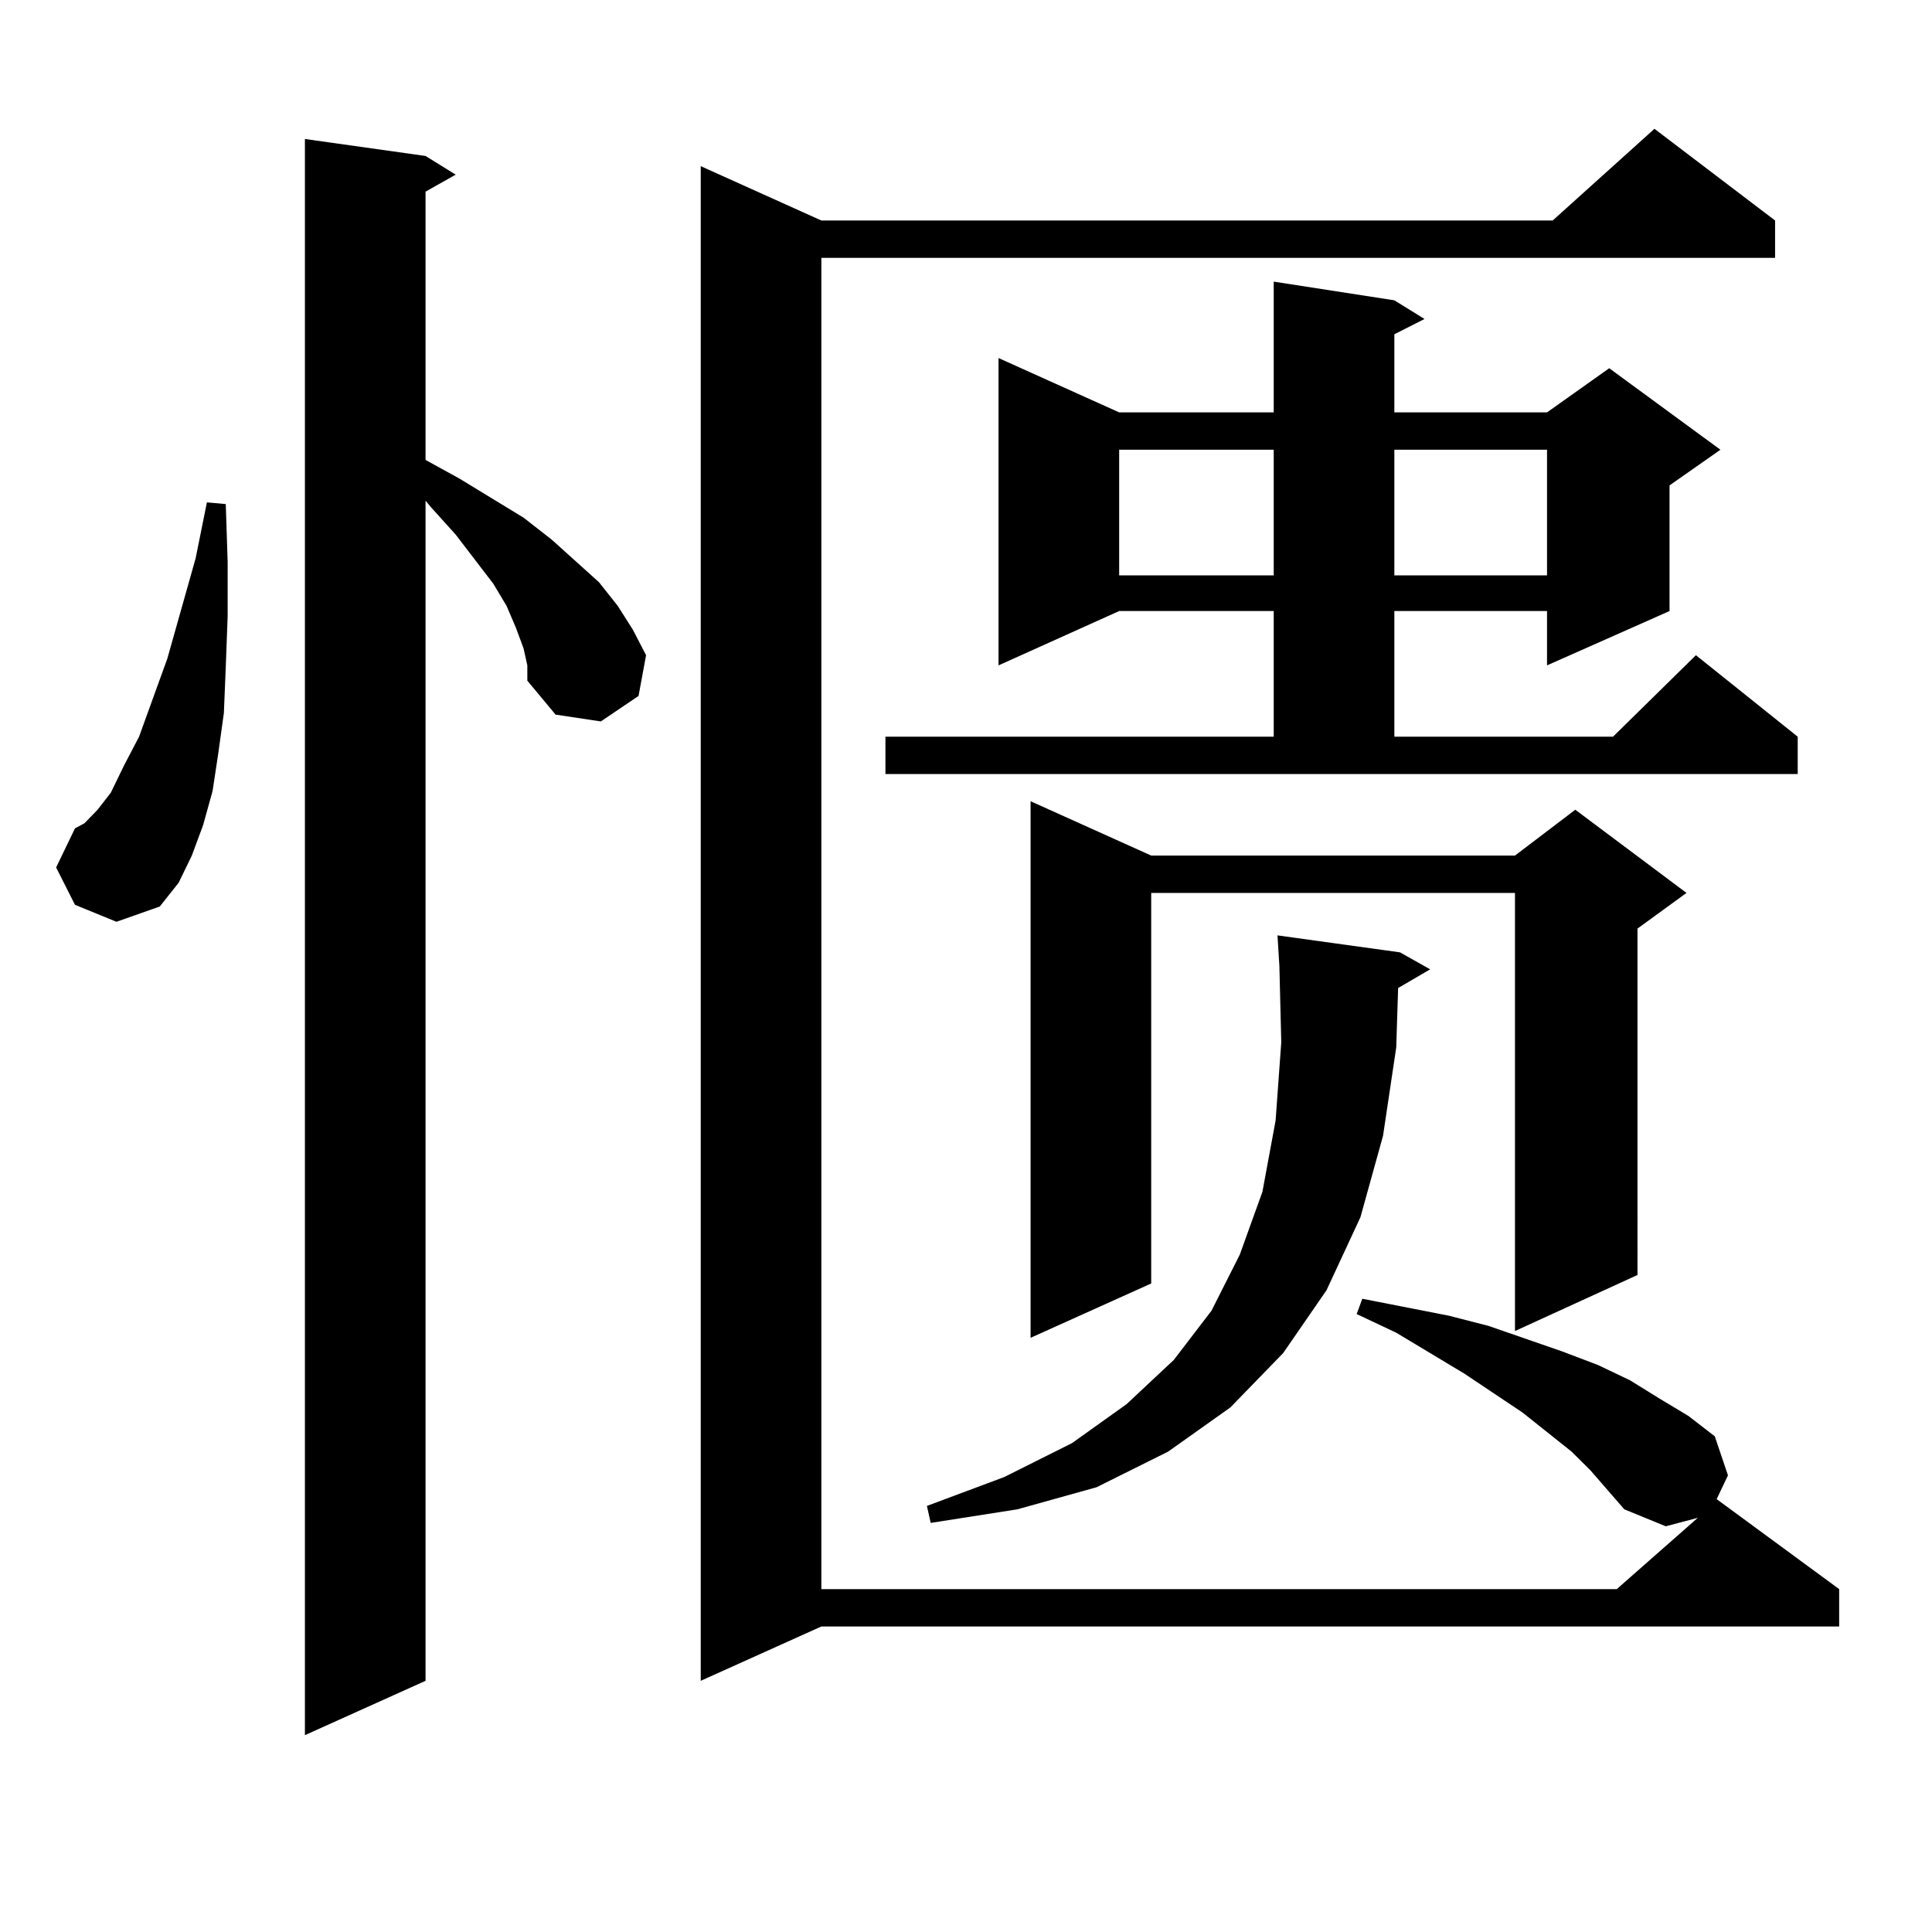
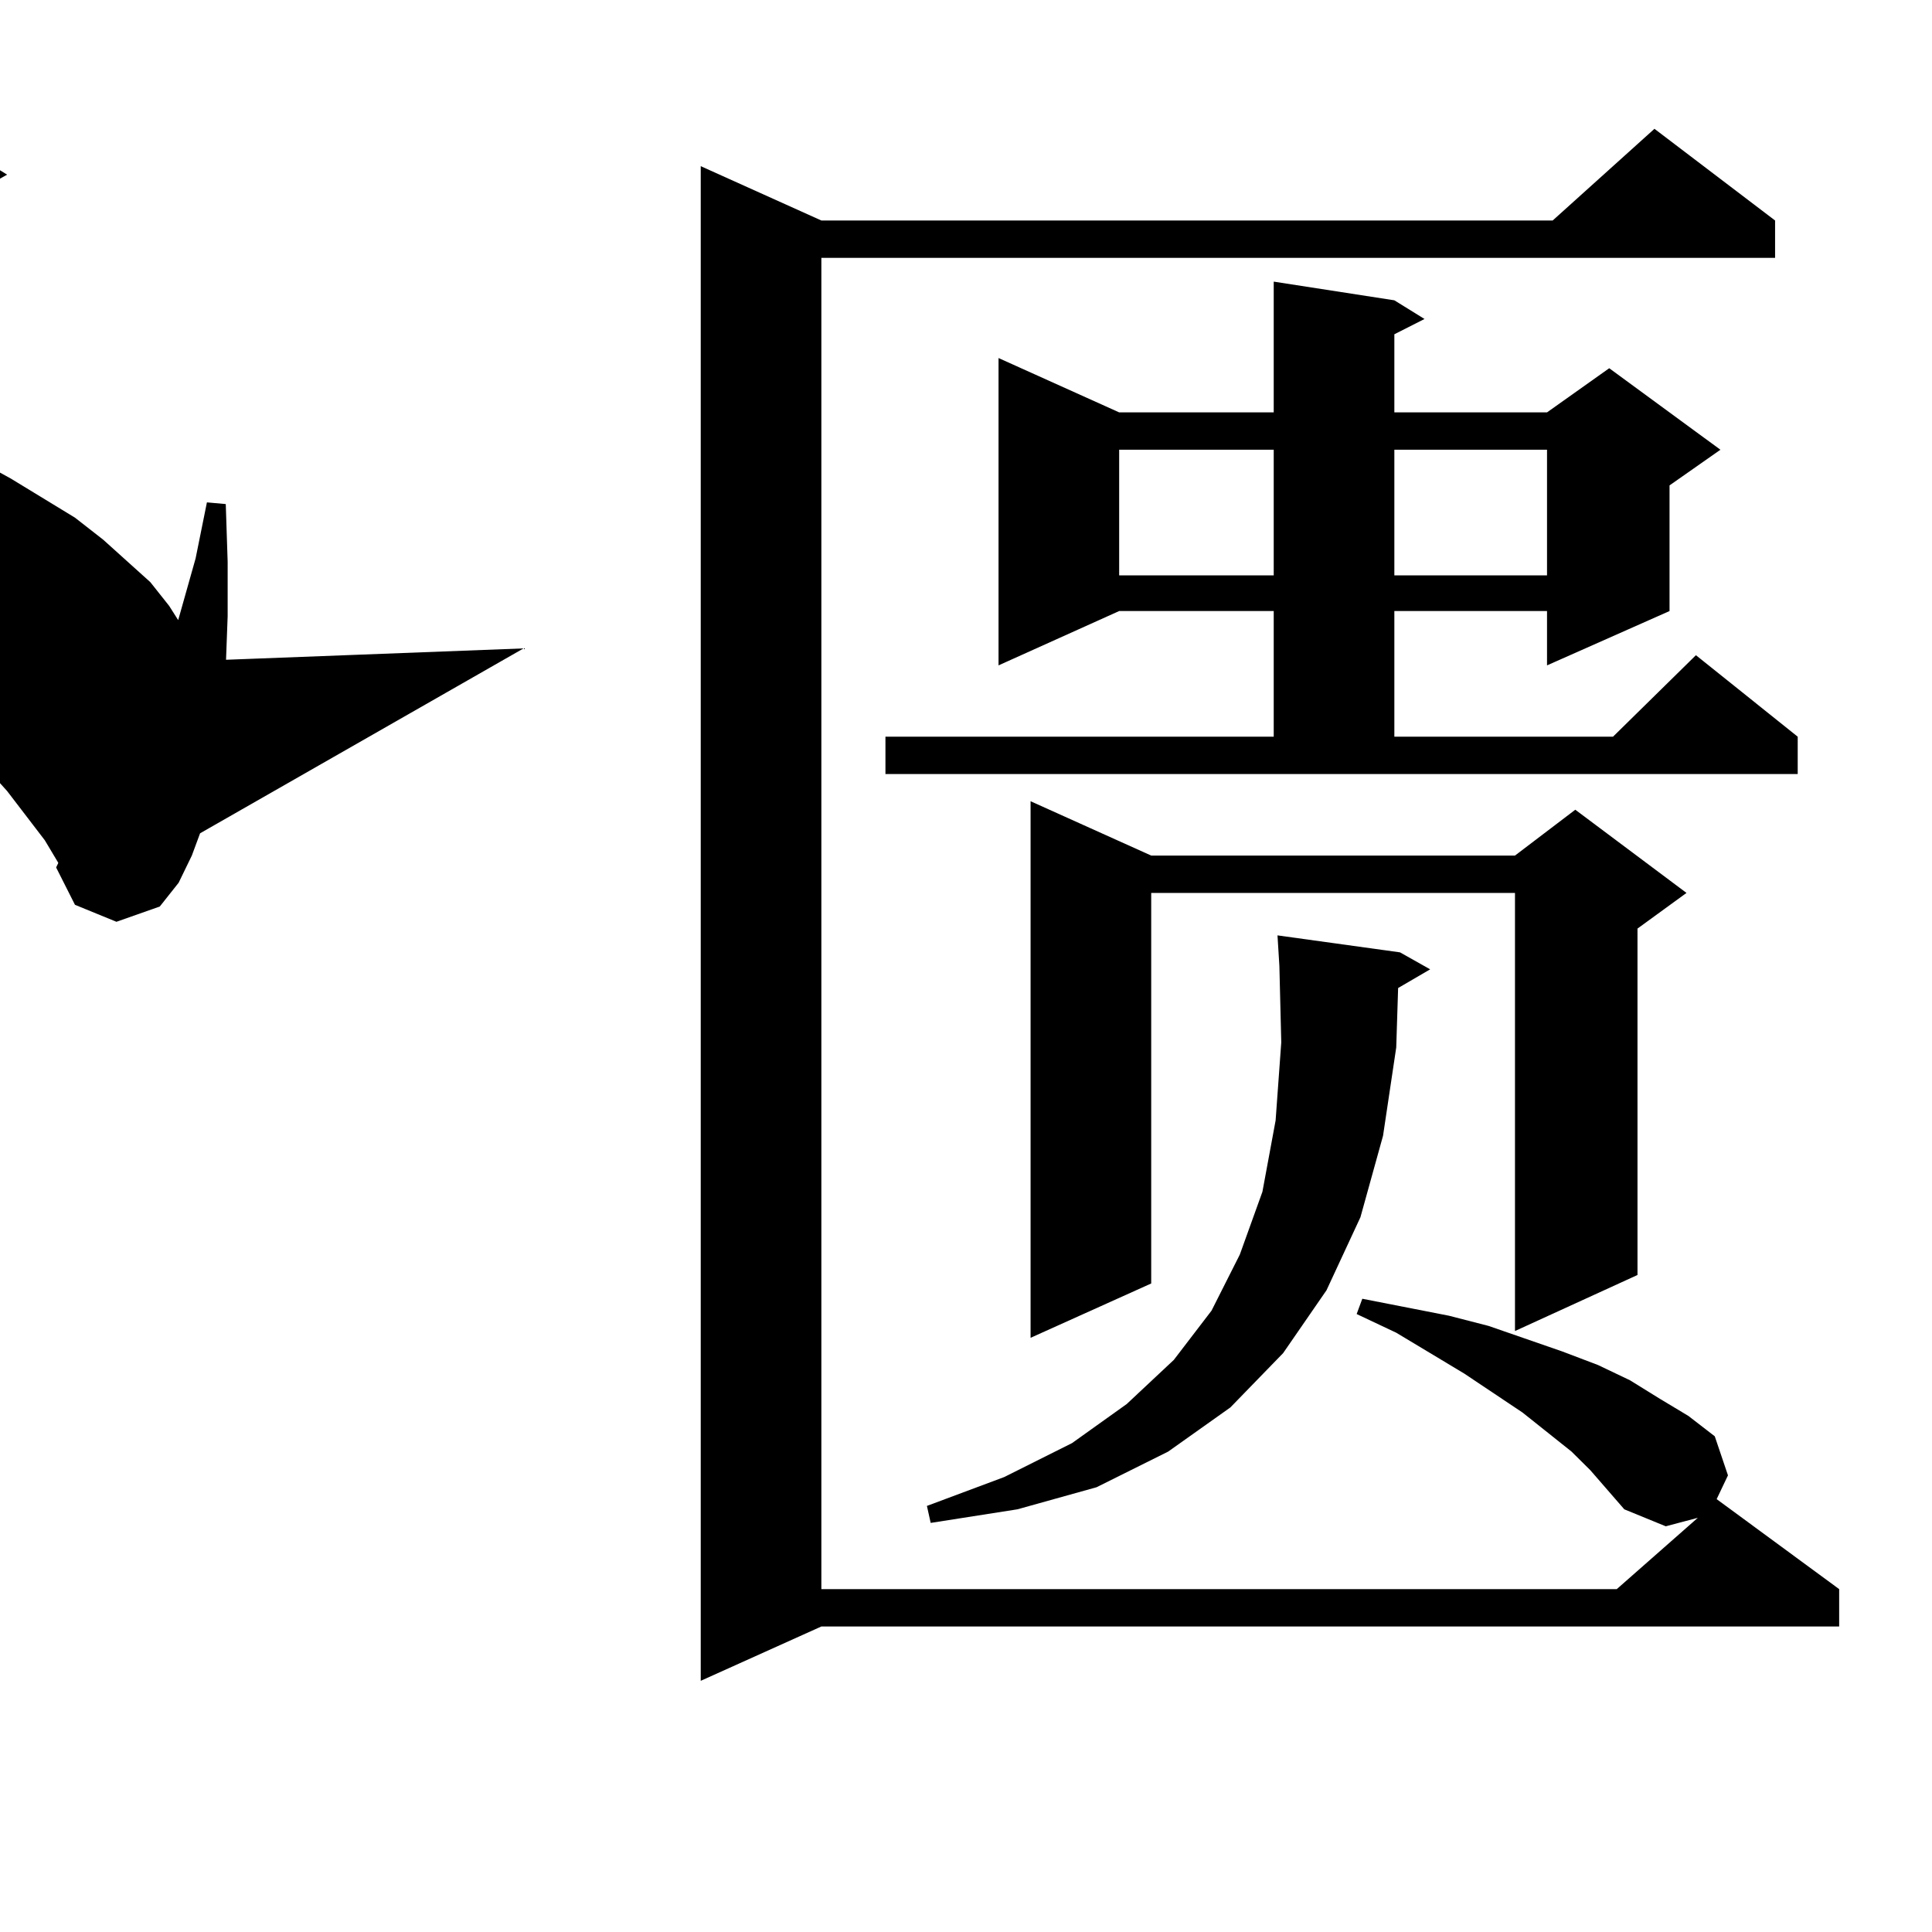
<svg xmlns="http://www.w3.org/2000/svg" version="1.1" id="图层_1" x="0px" y="0px" width="1000px" height="1000px" viewBox="0 0 1000 1000" enable-background="new 0 0 1000 1000" xml:space="preserve">
-   <path d="M38.804,468.328l-9.756-19.336l9.756-20.215l4.878-2.637l6.829-7.031l6.829-8.789l6.829-14.063l7.805-14.941l14.634-40.43  l14.634-51.855l5.854-29.004l9.756,0.879l0.976,29.883v28.125l-0.976,26.367l-0.976,23.73l-2.927,21.094l-2.927,19.336  l-4.878,17.578l-5.854,15.82l-6.829,14.063l-9.756,12.305l-22.438,7.91L38.804,468.328z M270.993,335.613l-3.902-10.547  l-4.878-11.426l-6.829-11.426l-19.512-25.488l-12.683-14.063l-2.927-3.516v610.84l-62.438,28.125V71.941l62.438,8.789l15.609,9.668  l-15.609,8.789v138.867l17.561,9.668l33.17,20.215l14.634,11.426l24.39,21.973l9.756,12.305l7.805,12.305l6.829,13.184  l-3.902,21.094l-19.512,13.184l-23.414-3.516l-14.634-17.578v-7.91L270.993,335.613z M823.175,761.004l-9.756-9.668l-25.365-20.215  l-30.243-20.215l-35.121-21.094l-20.487-9.668l2.927-7.91l44.877,8.789l20.487,5.273l38.048,13.184l18.536,7.031l16.585,7.91  l15.609,9.668l14.634,8.789l13.658,10.547l6.829,20.215l-5.854,12.305l63.413,46.582v19.336H425.136l-62.438,28.125V86.004  l62.438,28.125h378.527l52.682-47.461l62.438,47.461v19.336H425.136v689.063h411.697l41.95-36.914l-16.585,4.395l-21.463-8.789  L823.175,761.004z M458.306,381.316h200.971v-65.039h-79.998l-62.438,28.125V185.32l62.438,28.125h79.998V145.77l62.438,9.668  l15.609,9.668l-15.609,7.91v40.43h79.022l32.194-22.852l57.56,42.188l-26.341,18.457v65.039l-63.413,28.125v-28.125h-79.022v65.039  h113.168l42.926-42.188l52.682,42.188v19.336H458.306V381.316z M724.641,492.938l15.609,8.789l-16.585,9.668l-0.976,30.762  l-6.829,45.703l-11.707,42.188l-17.561,37.793l-22.438,32.52l-27.316,28.125l-32.194,22.852l-37.072,18.457l-40.975,11.426  l-44.877,7.031l-1.951-8.789l39.999-14.941l35.121-17.578l28.292-20.215l24.39-22.852l19.512-25.488l14.634-29.004l11.707-32.52  l6.829-36.914l2.927-40.43l-0.976-39.551l-0.976-15.82L724.641,492.938z M595.863,442.84h188.288l31.219-23.73l57.56,43.066  l-25.365,18.457V659.93l-63.413,29.004V462.176H595.863v202.148l-62.438,28.125V414.715L595.863,442.84z M579.278,232.781v65.039  h79.998v-65.039H579.278z M721.714,232.781v65.039h79.022v-65.039H721.714z" />
+   <path d="M38.804,468.328l-9.756-19.336l9.756-20.215l4.878-2.637l6.829-7.031l6.829-8.789l6.829-14.063l7.805-14.941l14.634-40.43  l14.634-51.855l5.854-29.004l9.756,0.879l0.976,29.883v28.125l-0.976,26.367l-0.976,23.73l-2.927,21.094l-2.927,19.336  l-4.878,17.578l-5.854,15.82l-6.829,14.063l-9.756,12.305l-22.438,7.91L38.804,468.328z l-3.902-10.547  l-4.878-11.426l-6.829-11.426l-19.512-25.488l-12.683-14.063l-2.927-3.516v610.84l-62.438,28.125V71.941l62.438,8.789l15.609,9.668  l-15.609,8.789v138.867l17.561,9.668l33.17,20.215l14.634,11.426l24.39,21.973l9.756,12.305l7.805,12.305l6.829,13.184  l-3.902,21.094l-19.512,13.184l-23.414-3.516l-14.634-17.578v-7.91L270.993,335.613z M823.175,761.004l-9.756-9.668l-25.365-20.215  l-30.243-20.215l-35.121-21.094l-20.487-9.668l2.927-7.91l44.877,8.789l20.487,5.273l38.048,13.184l18.536,7.031l16.585,7.91  l15.609,9.668l14.634,8.789l13.658,10.547l6.829,20.215l-5.854,12.305l63.413,46.582v19.336H425.136l-62.438,28.125V86.004  l62.438,28.125h378.527l52.682-47.461l62.438,47.461v19.336H425.136v689.063h411.697l41.95-36.914l-16.585,4.395l-21.463-8.789  L823.175,761.004z M458.306,381.316h200.971v-65.039h-79.998l-62.438,28.125V185.32l62.438,28.125h79.998V145.77l62.438,9.668  l15.609,9.668l-15.609,7.91v40.43h79.022l32.194-22.852l57.56,42.188l-26.341,18.457v65.039l-63.413,28.125v-28.125h-79.022v65.039  h113.168l42.926-42.188l52.682,42.188v19.336H458.306V381.316z M724.641,492.938l15.609,8.789l-16.585,9.668l-0.976,30.762  l-6.829,45.703l-11.707,42.188l-17.561,37.793l-22.438,32.52l-27.316,28.125l-32.194,22.852l-37.072,18.457l-40.975,11.426  l-44.877,7.031l-1.951-8.789l39.999-14.941l35.121-17.578l28.292-20.215l24.39-22.852l19.512-25.488l14.634-29.004l11.707-32.52  l6.829-36.914l2.927-40.43l-0.976-39.551l-0.976-15.82L724.641,492.938z M595.863,442.84h188.288l31.219-23.73l57.56,43.066  l-25.365,18.457V659.93l-63.413,29.004V462.176H595.863v202.148l-62.438,28.125V414.715L595.863,442.84z M579.278,232.781v65.039  h79.998v-65.039H579.278z M721.714,232.781v65.039h79.022v-65.039H721.714z" />
</svg>